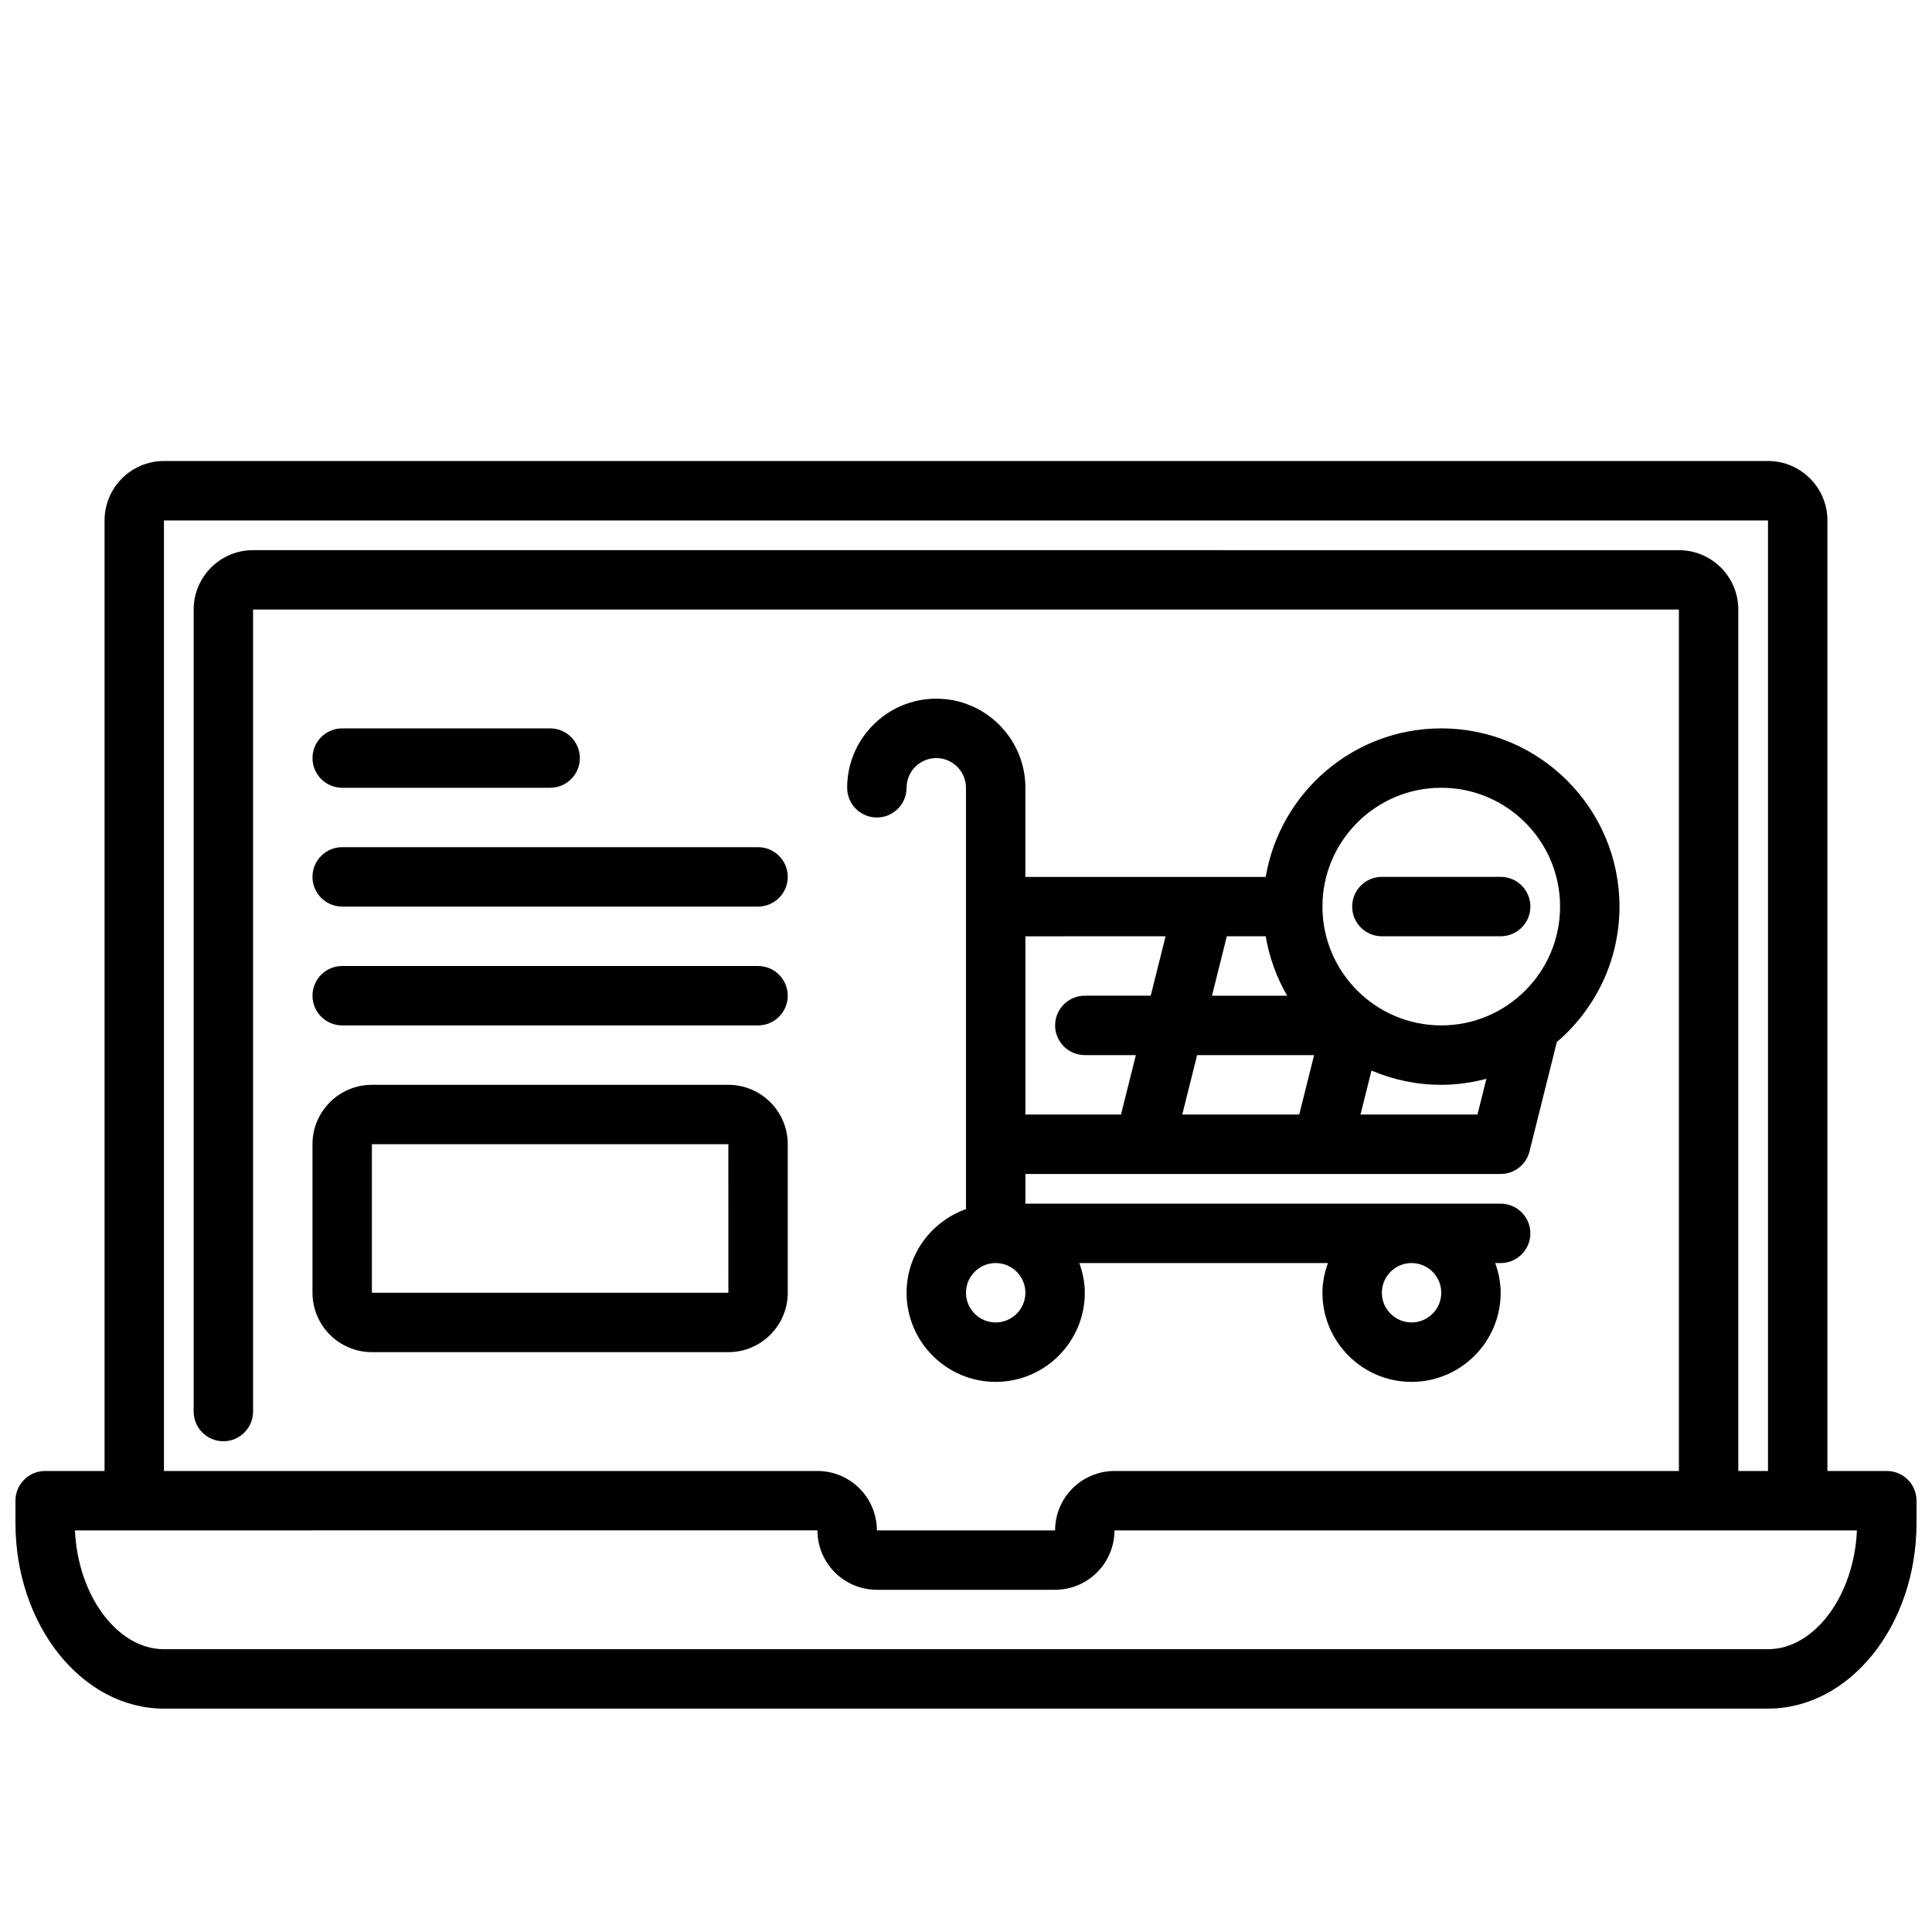
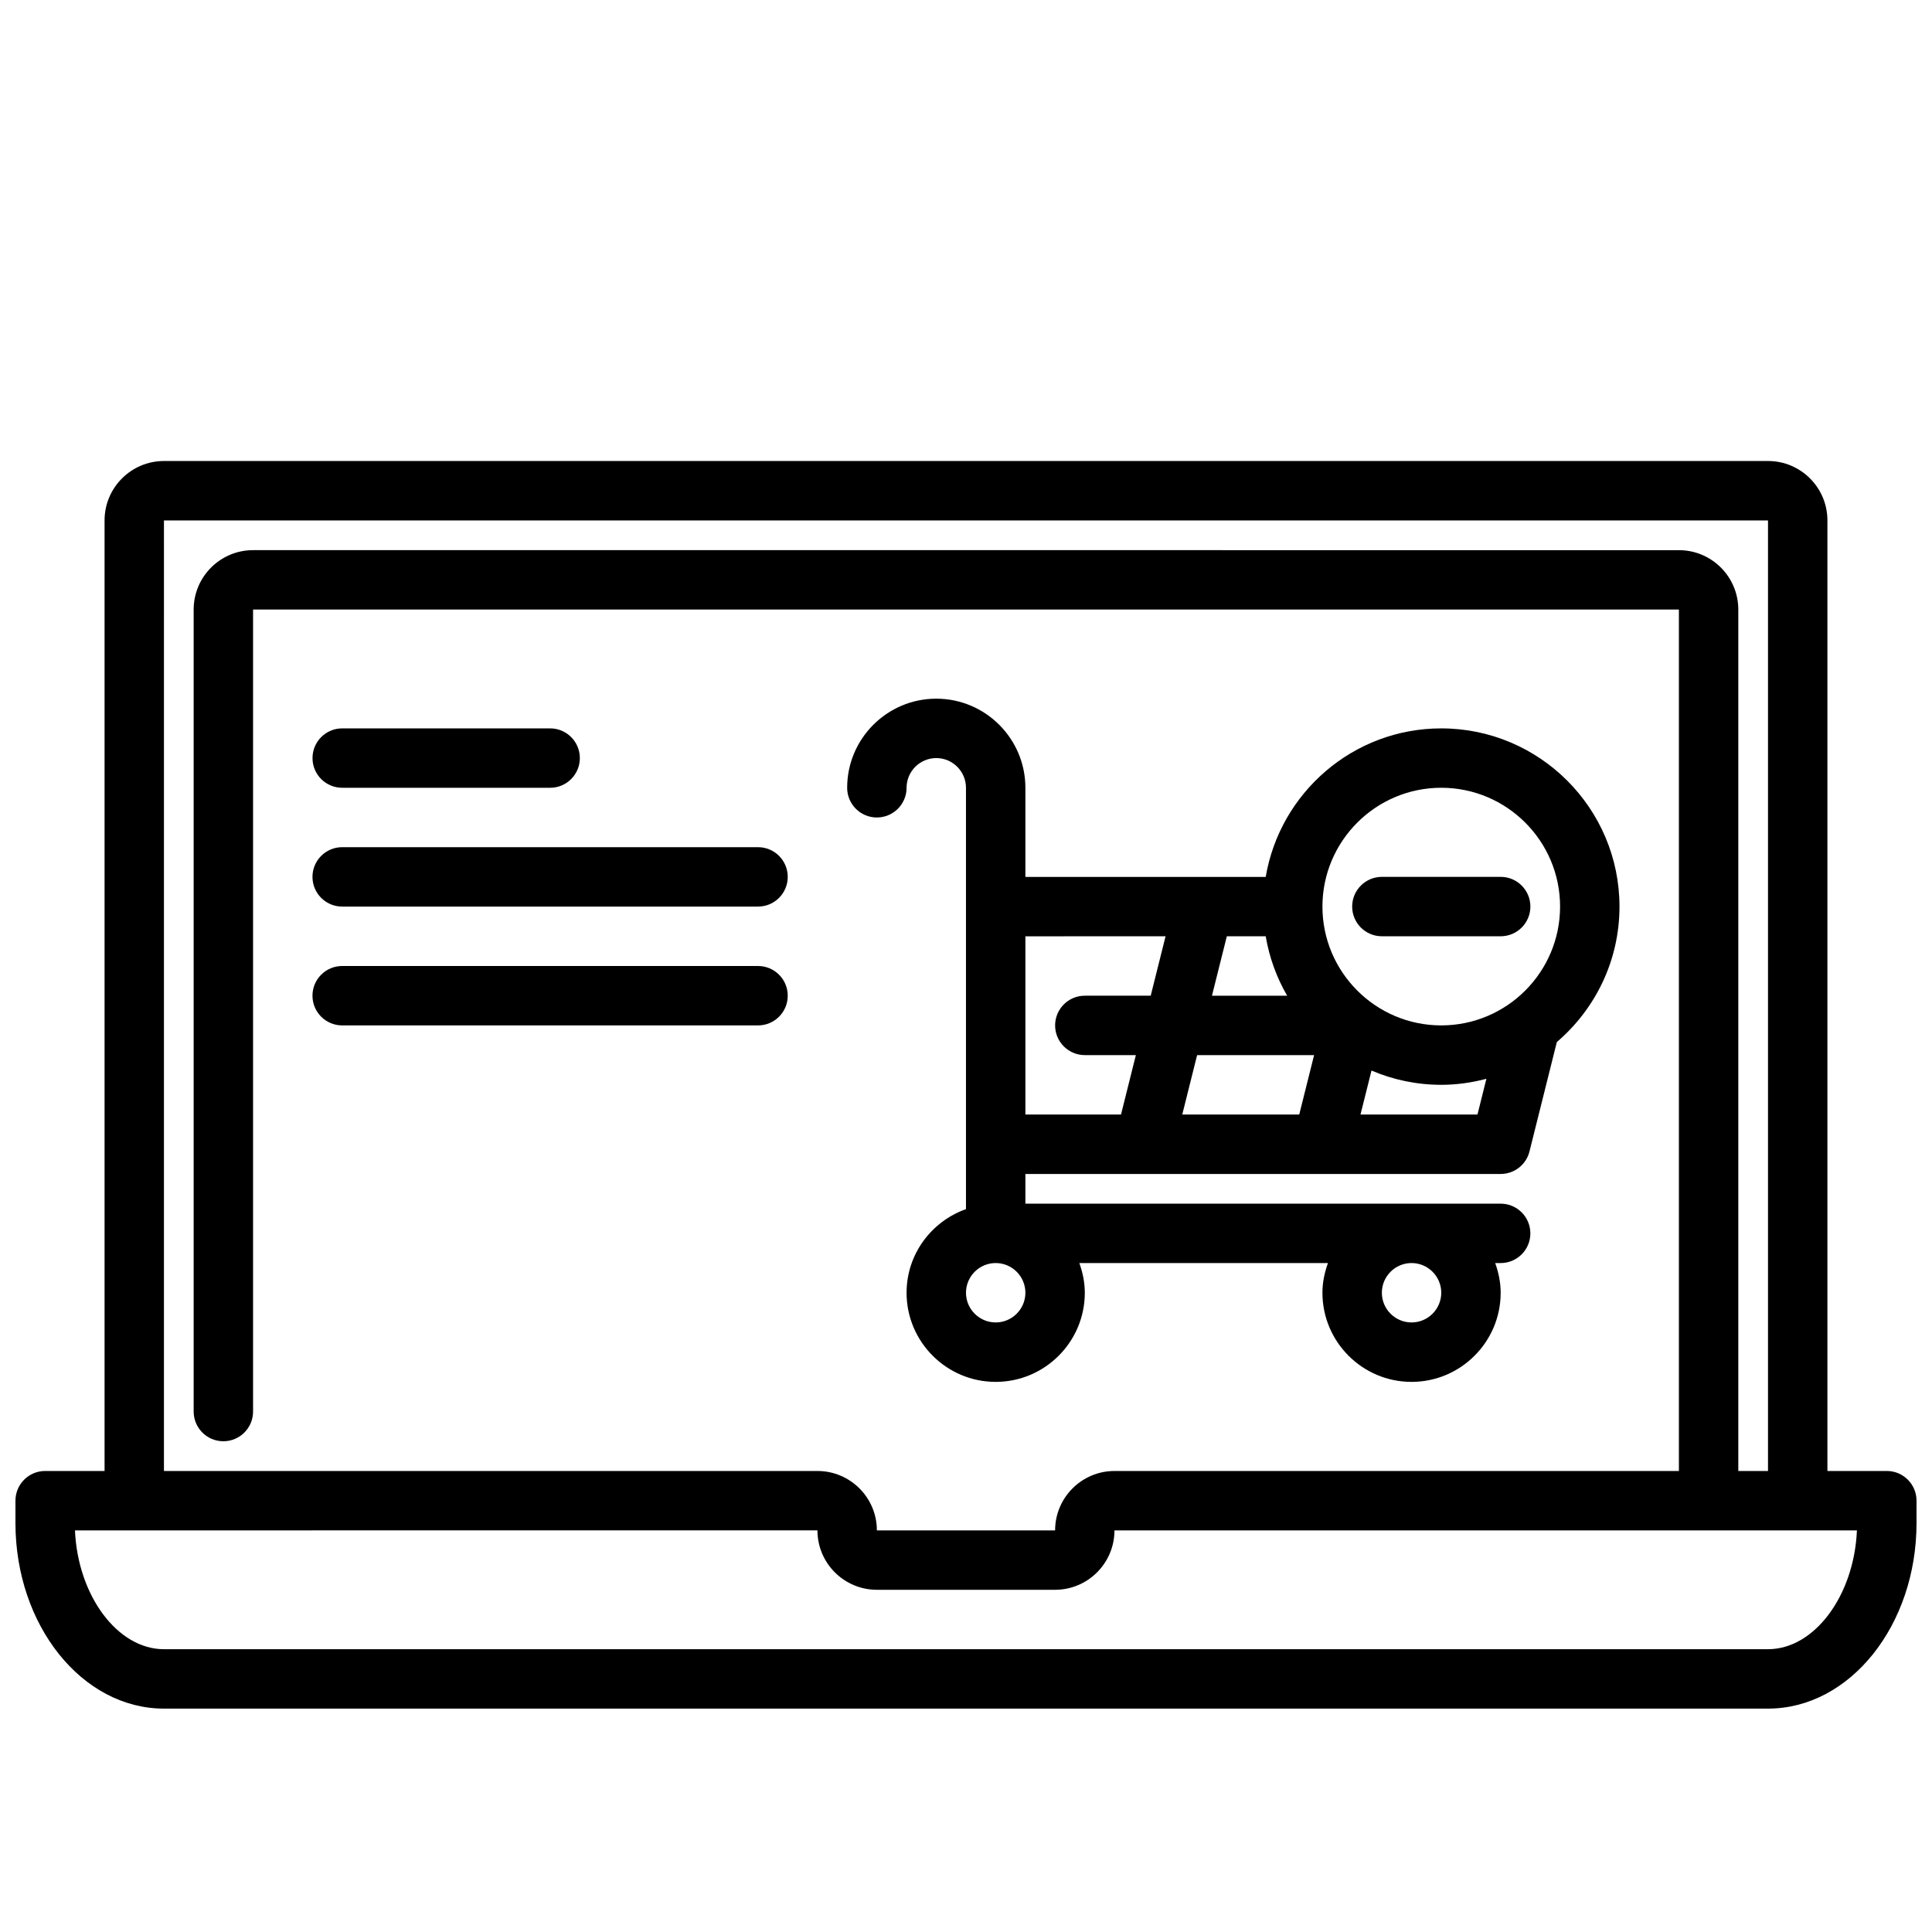
<svg xmlns="http://www.w3.org/2000/svg" width="800px" height="800px" version="1.1" viewBox="144 144 512 512">
  <defs>
    <clipPath id="a">
      <path d="m148.09 266h503.81v331h-503.81z" />
    </clipPath>
  </defs>
  <g clip-path="url(#a)">
    <path d="m187.45 596.8h425.09c21.703 0 39.359-22.074 39.359-49.199v-5.906c0-4.344-3.527-7.871-7.871-7.871h-15.742v-251.91c0-8.684-7.062-15.742-15.742-15.742h-425.09c-8.684 0-15.742 7.062-15.742 15.742v251.91h-15.746c-4.344 0-7.871 3.527-7.871 7.871v5.902c0 27.129 17.656 49.203 39.359 49.203zm0-314.88h425.09v251.91h-7.871v-228.29c0-8.684-7.062-15.742-15.742-15.742l-377.86-0.004c-8.684 0-15.742 7.062-15.742 15.742v212.54c0 4.344 3.527 7.871 7.871 7.871s7.871-3.527 7.871-7.871v-212.54h377.86v228.29h-149.57c-8.684 0-15.742 7.062-15.742 15.742l-47.23 0.008-0.004-0.008c0-8.684-7.062-15.742-15.742-15.742h-173.19zm173.18 267.64v0.008c0 8.684 7.062 15.742 15.742 15.742h47.23c8.684 0 15.742-7.062 15.742-15.742h196.76c-0.742 17.266-11.234 31.488-23.57 31.488h-425.09c-12.336 0-22.828-14.227-23.578-31.488z" />
  </g>
  <path d="m376.38 360.64c4.344 0 7.871-3.527 7.871-7.871 0-4.336 3.535-7.871 7.871-7.871s7.871 3.535 7.871 7.871v111.66c-9.141 3.258-15.742 11.918-15.742 22.168 0 13.02 10.598 23.617 23.617 23.617 13.02 0 23.617-10.598 23.617-23.617 0-2.769-0.566-5.398-1.449-7.871h65.883c-0.891 2.473-1.461 5.102-1.461 7.871 0 13.02 10.598 23.617 23.617 23.617s23.617-10.598 23.617-23.617c0-2.769-0.566-5.398-1.449-7.871h1.449c4.344 0 7.871-3.527 7.871-7.871s-3.527-7.871-7.871-7.871h-125.95v-7.871h125.95c3.613 0 6.762-2.457 7.637-5.961l7.25-29c10.145-8.676 16.602-21.531 16.602-35.891 0-26.047-21.184-47.23-47.23-47.23-23.355 0-42.754 17.059-46.523 39.359h-63.688v-23.617c0-13.02-10.598-23.617-23.617-23.617s-23.617 10.598-23.617 23.617c0.004 4.348 3.527 7.871 7.875 7.871zm39.359 125.95c0 4.336-3.535 7.871-7.871 7.871-4.336 0-7.871-3.535-7.871-7.871 0-4.336 3.535-7.871 7.871-7.871 4.336 0 7.871 3.535 7.871 7.871zm110.21 0c0 4.336-3.535 7.871-7.871 7.871s-7.871-3.535-7.871-7.871c0-4.336 3.535-7.871 7.871-7.871 4.34 0 7.871 3.535 7.871 7.871zm-40.84-78.719h-19.926l3.938-15.742h10.305c0.961 5.648 2.906 10.957 5.684 15.742zm7.141 15.742-3.938 15.742h-31l3.938-15.742zm43.297 15.746h-31l2.914-11.652c5.684 2.426 11.934 3.781 18.488 3.781 4.141 0 8.133-0.59 11.965-1.598zm-9.598-86.594c17.367 0 31.488 14.121 31.488 31.488 0 17.367-14.121 31.488-31.488 31.488-17.367 0-31.488-14.121-31.488-31.488 0-17.363 14.125-31.488 31.488-31.488zm-73.059 39.359-3.938 15.742-17.465 0.004c-4.344 0-7.871 3.527-7.871 7.871s3.527 7.871 7.871 7.871h13.531l-3.938 15.742-25.34 0.004v-47.23z" />
  <path d="m510.21 392.12h31.488c4.344 0 7.871-3.527 7.871-7.871s-3.527-7.871-7.871-7.871h-31.488c-4.344 0-7.871 3.527-7.871 7.871 0 4.348 3.527 7.871 7.871 7.871z" />
  <path d="m234.69 352.77h55.105c4.344 0 7.871-3.527 7.871-7.871s-3.527-7.871-7.871-7.871h-55.105c-4.344 0-7.871 3.527-7.871 7.871-0.004 4.344 3.523 7.871 7.871 7.871z" />
  <path d="m344.89 368.51h-110.21c-4.344 0-7.871 3.527-7.871 7.871s3.527 7.871 7.871 7.871h110.21c4.344 0 7.871-3.527 7.871-7.871 0-4.348-3.527-7.871-7.871-7.871z" />
  <path d="m344.89 400h-110.21c-4.344 0-7.871 3.527-7.871 7.871s3.527 7.871 7.871 7.871h110.21c4.344 0 7.871-3.527 7.871-7.871 0-4.348-3.527-7.871-7.871-7.871z" />
-   <path d="m337.02 431.49h-94.465c-8.684 0-15.742 7.062-15.742 15.742v39.359c0 8.684 7.062 15.742 15.742 15.742h94.465c8.684 0 15.742-7.062 15.742-15.742v-39.359c0-8.684-7.059-15.742-15.742-15.742zm-94.465 55.102v-39.359h94.465l0.008 39.359z" />
</svg>